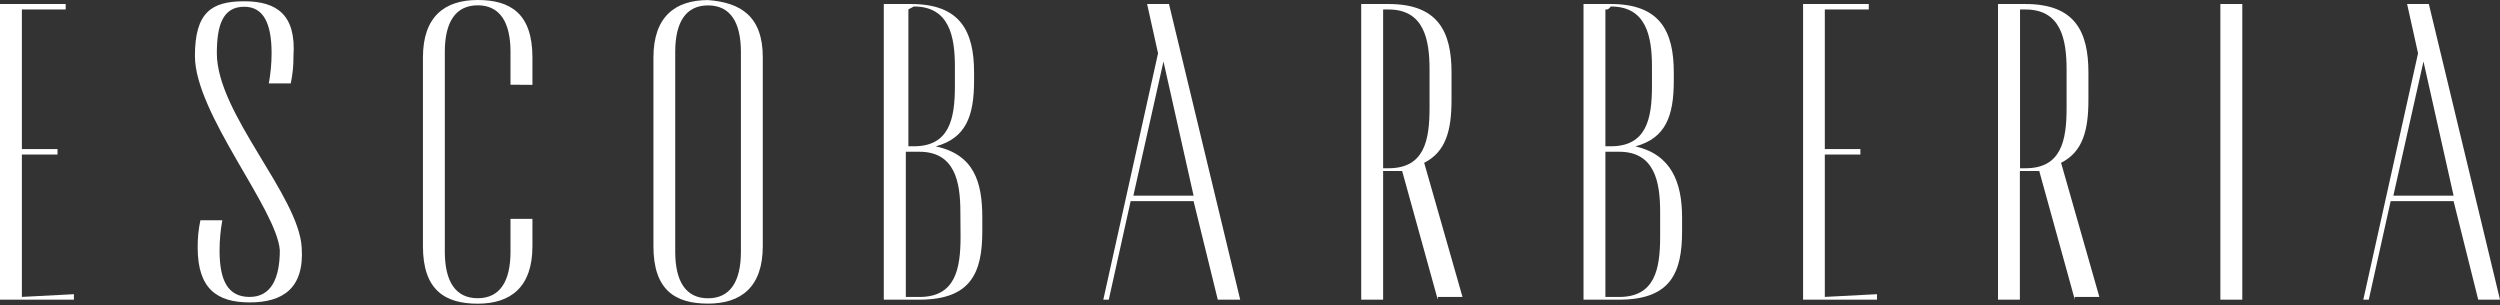
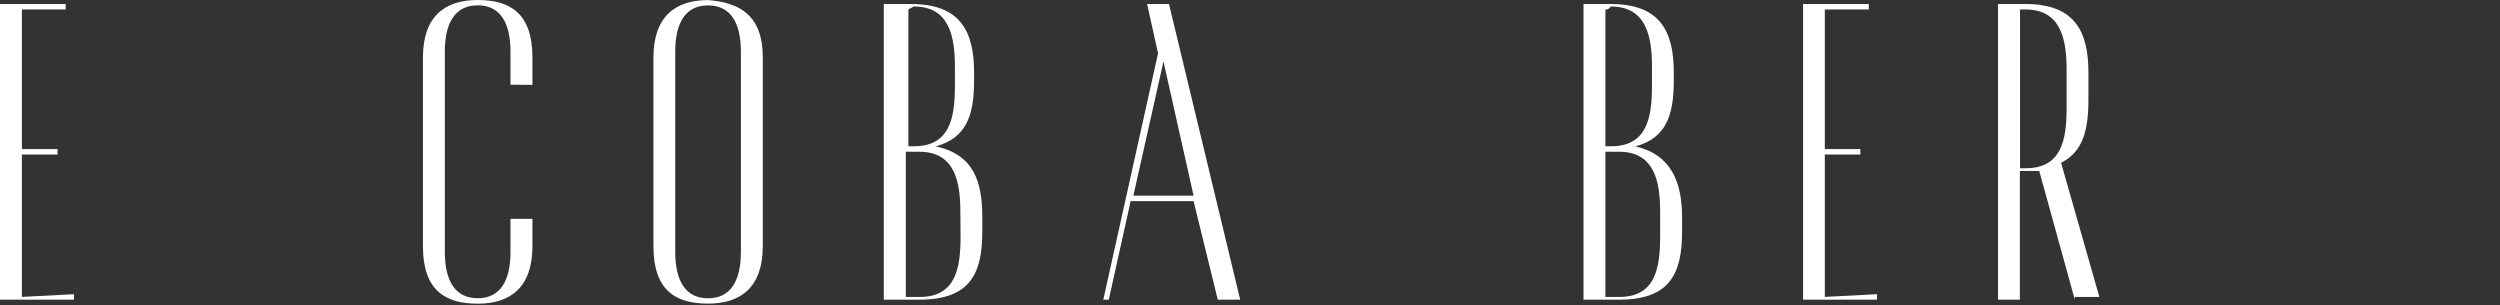
<svg xmlns="http://www.w3.org/2000/svg" fill="none" height="100%" overflow="visible" preserveAspectRatio="none" style="display: block;" viewBox="0 0 680 83" width="100%">
  <rect x="0" y="0" width="680" height="83" fill="#333333" stroke="none" />
  <g id="Vector">
    <path d="M20.104 80.022V81.51H0V1.093H17.866V2.581H5.951V40.551H15.641V42.038H5.951V80.759L20.104 80.022Z" fill="white" />
-     <path d="M82.063 67.363C82.813 78.528 76.796 82.254 67.909 82.254C59.023 82.254 53.769 78.528 53.769 67.363C53.741 64.859 53.988 62.361 54.507 59.911H60.471C59.978 62.613 59.727 65.354 59.72 68.1C59.72 76.289 61.958 80.766 67.909 80.766C73.86 80.766 76.112 75.499 76.112 68.1C75.361 56.936 53.019 30.867 53.019 15.239C53.019 3.39 57.495 0.349 66.422 0.349C75.348 0.349 80.575 4.062 79.825 15.239C79.853 17.739 79.605 20.233 79.087 22.678H73.123C73.615 19.976 73.867 17.236 73.874 14.489C73.874 6.3 71.635 1.837 66.422 1.837C60.471 1.837 58.983 7.103 58.983 14.489C58.983 30.867 81.312 53.21 82.063 67.363Z" fill="white" />
    <path d="M138.857 23.04V14.101C138.857 5.911 135.882 1.448 129.931 1.448C123.98 1.448 120.991 5.911 120.991 14.101V68.462C120.991 76.651 123.967 81.115 129.931 81.115C135.895 81.115 138.857 76.651 138.857 68.462V59.523H144.822V66.975C144.822 78.139 138.857 82.603 129.931 82.603C121.005 82.603 115.04 78.877 115.04 66.975V15.628C115.04 4.463 120.991 0 129.931 0C138.871 0 144.822 3.713 144.822 15.628V23.08L138.857 23.04Z" fill="white" />
    <path d="M207.478 15.608V66.955C207.478 78.12 201.527 82.583 192.587 82.583C183.648 82.583 177.736 78.896 177.736 66.994V15.648C177.736 4.483 183.687 0.02 192.627 0.02C201.527 0.718 207.478 4.443 207.478 15.608ZM201.527 14.12C201.527 5.931 198.551 1.468 192.587 1.468C186.623 1.468 183.661 5.931 183.661 14.12V68.482C183.661 76.671 186.636 81.135 192.587 81.135C198.538 81.135 201.527 76.671 201.527 68.482V14.12Z" fill="white" />
    <path d="M267.185 59.167V62.893C267.185 74.071 264.196 81.51 250.069 81.51H240.392V1.093H247.831C261.234 1.093 264.947 8.545 264.947 19.709V21.947C264.947 31.624 262.708 37.575 254.519 39.813C264.947 42.052 267.185 49.49 267.185 59.167ZM247.081 2.554V39.787H248.568C258.245 39.787 259.733 32.335 259.733 23.409V18.142C259.733 9.953 258.245 1.764 248.568 1.764L247.081 2.554ZM261.221 57.653C261.221 49.464 259.733 41.275 250.056 41.275H246.383V80.772H250.109C259.786 80.772 261.273 73.321 261.273 64.381L261.221 57.653Z" fill="white" />
    <path d="M324.654 54.704H307.538L301.587 81.51H300.099L314.99 14.496L312.015 1.093H317.966L337.333 81.51H331.237L324.654 54.704ZM324.654 53.216L316.465 16.721L308.275 53.216H324.654Z" fill="white" />
-     <path d="M391.075 81.51L381.385 46.515H376.211V81.51H370.247V1.093H377.699C391.102 1.093 394.815 8.545 394.815 19.709V27.161C394.815 35.35 393.327 41.301 387.376 44.277L397.803 80.772H391.102L391.075 81.51ZM377.673 45.764C387.35 45.764 388.837 38.326 388.837 29.386V18.959C388.837 10.77 387.35 2.58 377.673 2.58H376.211V45.764H377.673Z" fill="white" />
    <path d="M457.524 59.167V62.893C457.524 74.071 454.535 81.51 440.408 81.51H430.718V1.093H438.157C451.559 1.093 455.272 8.545 455.272 19.709V21.947C455.272 31.624 453.034 37.575 444.845 39.813C454.535 42.052 457.524 49.49 457.524 59.167ZM436.669 2.554V39.787H438.157C447.833 39.787 449.334 32.335 449.334 23.409V18.142C449.334 9.953 447.833 1.764 438.157 1.764C437.419 2.58 437.419 2.58 436.669 2.58V2.554ZM451.559 57.653C451.559 49.464 450.072 41.275 440.395 41.275H436.669V80.772H440.395C450.072 80.772 451.559 73.321 451.559 64.381V57.653Z" fill="white" />
    <path d="M510.542 80.022V81.51H490.438V1.093H508.304V2.581H496.35V40.551H506.026V42.038H496.35V80.759L510.503 80.022H510.542Z" fill="white" />
    <path d="M564.351 81.51L554.674 46.515H549.408V81.51H543.457V1.093H550.935C564.338 1.093 568.051 8.545 568.051 19.709V27.161C568.051 35.35 566.563 41.301 560.612 44.277L571.026 80.772H564.325L564.351 81.51ZM550.935 45.764C560.625 45.764 562.113 38.326 562.113 29.386V18.959C562.113 10.77 560.625 2.58 550.935 2.58H549.447V45.764H550.935Z" fill="white" />
-     <path d="M609.905 1.093V81.51H603.941V1.093H609.905Z" fill="white" />
-     <path d="M667.374 54.704H650.258L644.307 81.51H642.82L657.71 14.496L654.735 1.093H660.646L680 81.51H674.075L667.374 54.704ZM667.374 53.216L659.185 16.721L650.996 53.216H667.374Z" fill="white" />
  </g>
</svg>